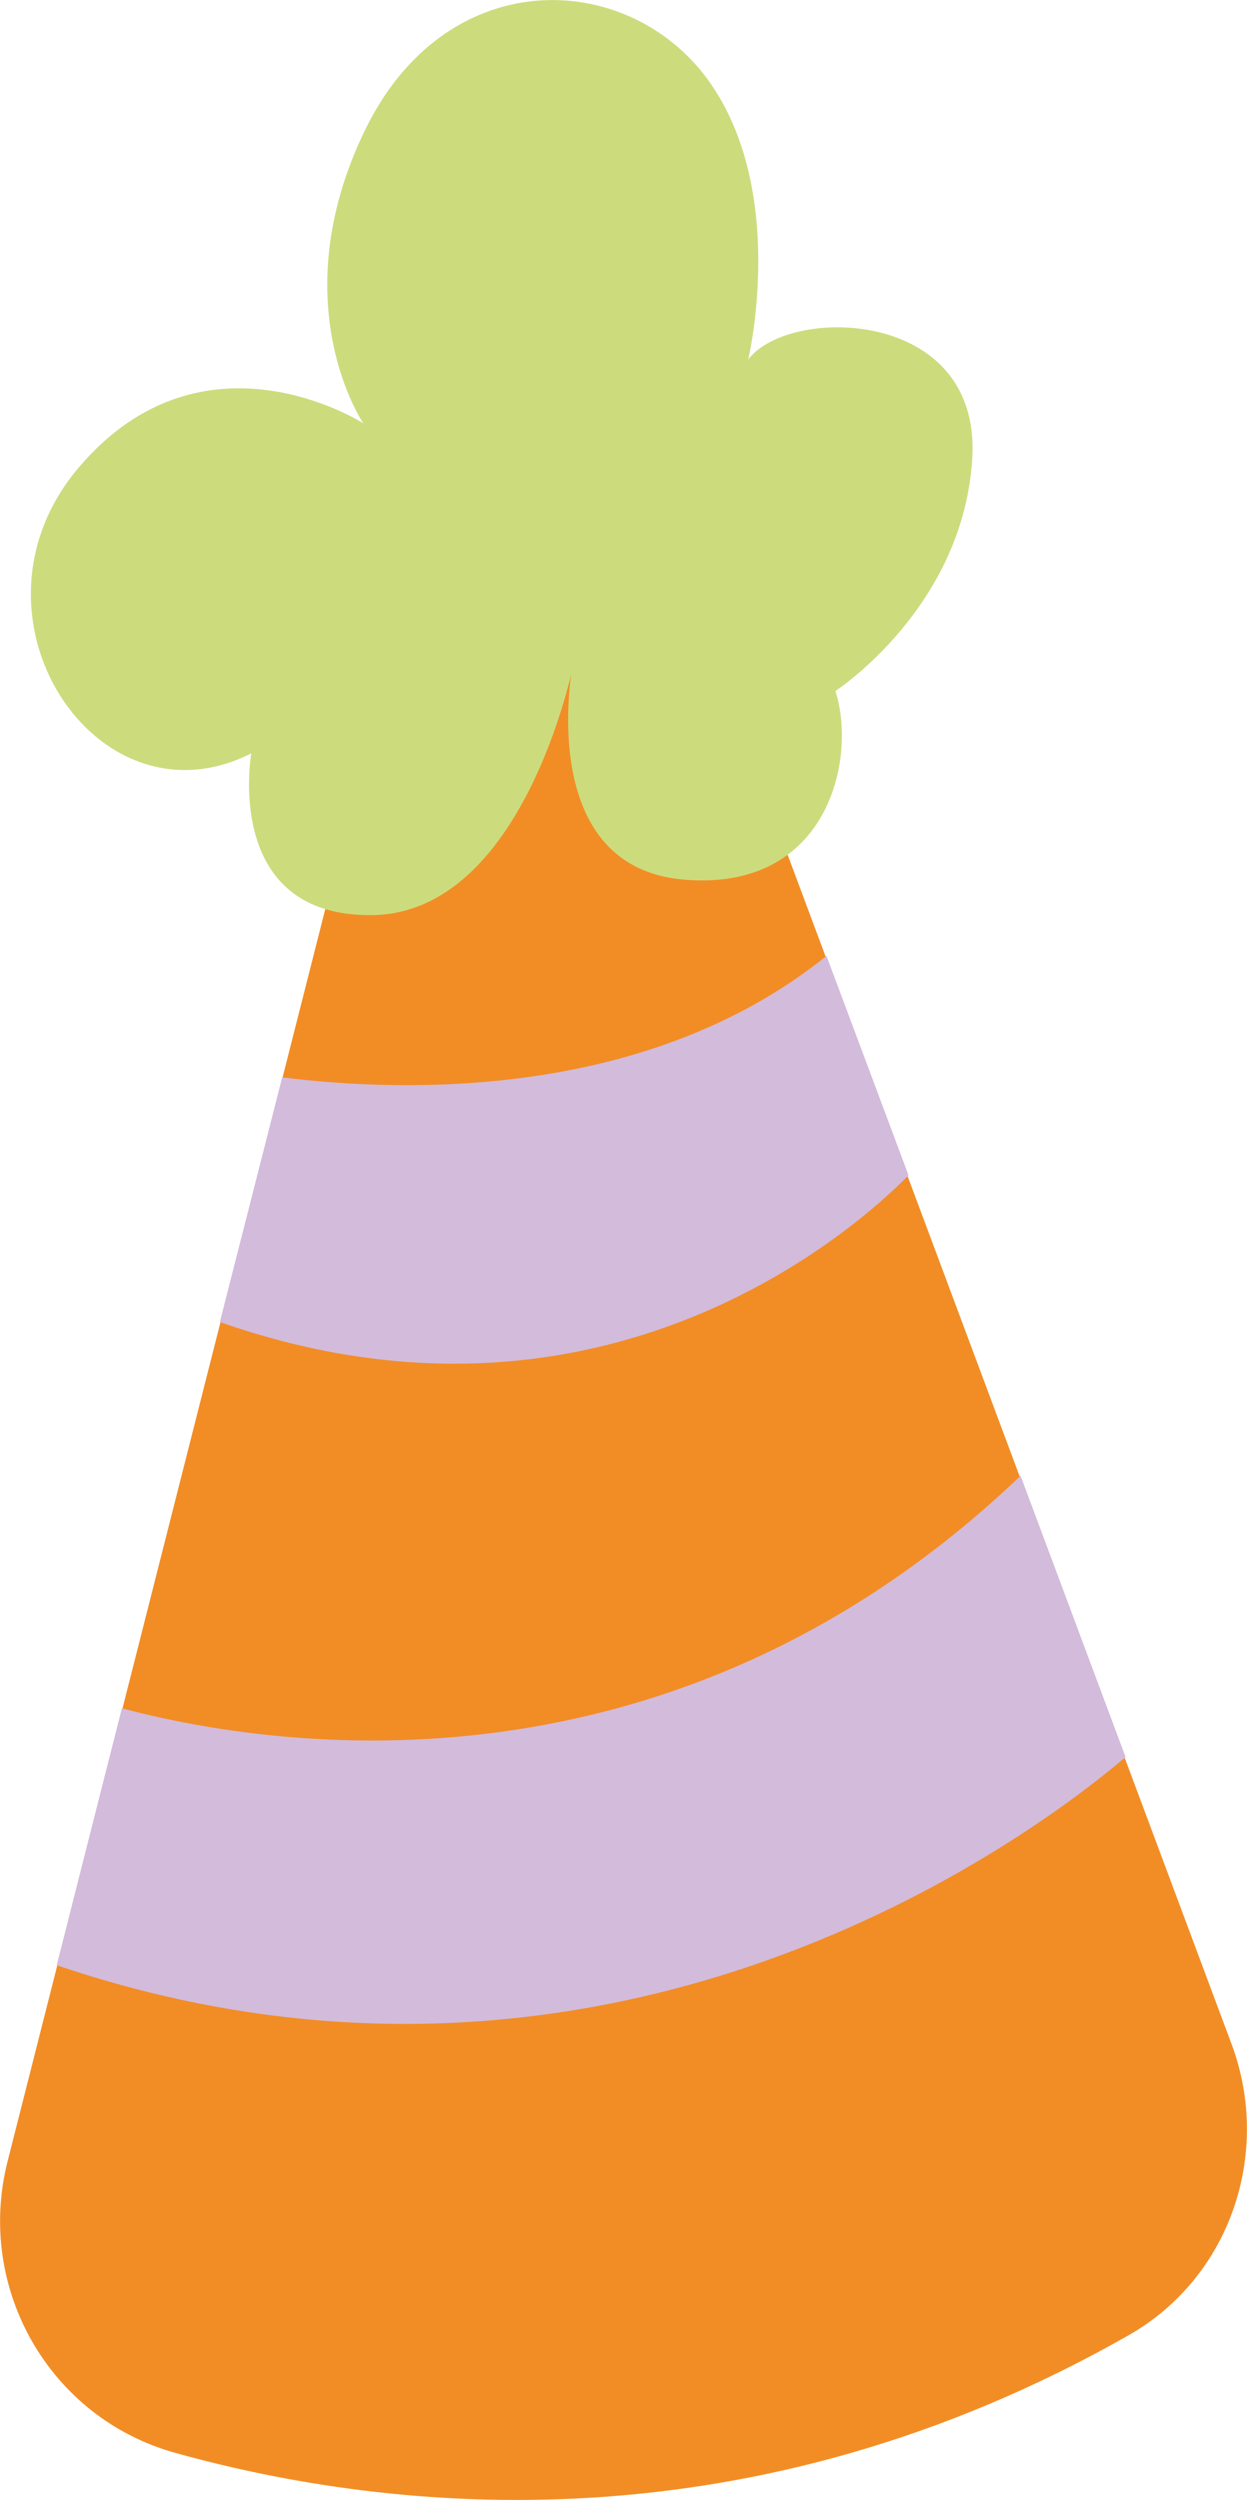
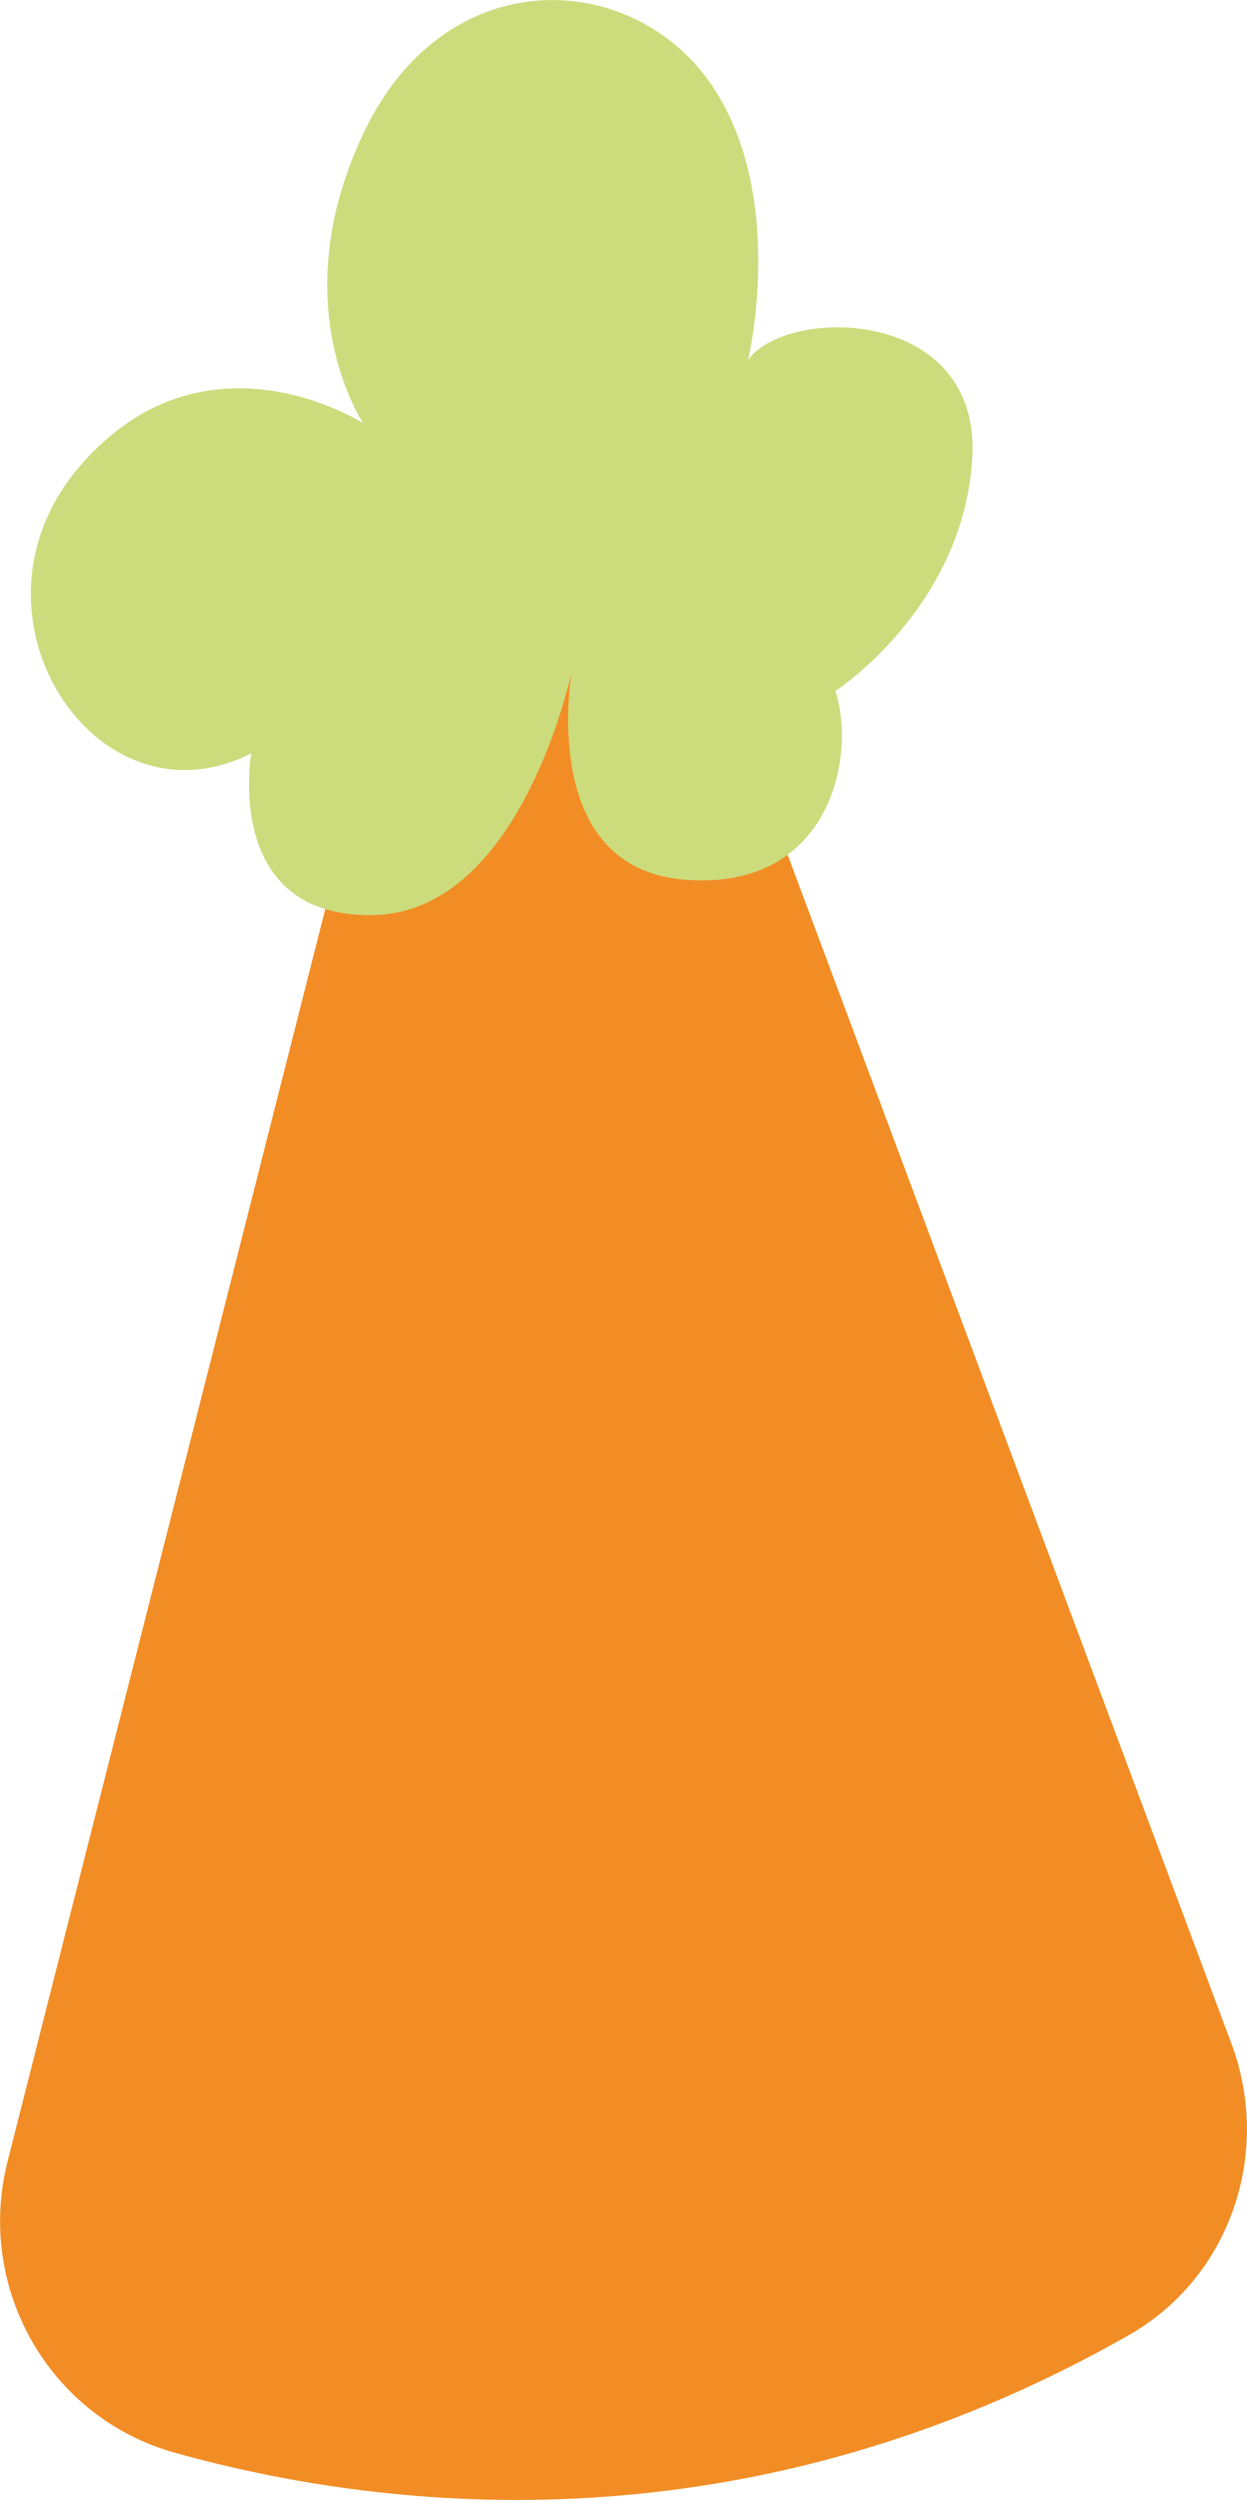
<svg xmlns="http://www.w3.org/2000/svg" id="Laag_2" data-name="Laag 2" viewBox="0 0 26.6 53.33">
  <defs>
    <style>
      .cls-1 {
        fill: #f28d25;
      }

      .cls-2 {
        fill: #d3bbdb;
      }

      .cls-3 {
        fill: #ccdc7d;
      }
    </style>
  </defs>
  <g id="Laag_1-2" data-name="Laag 1">
    <g>
      <path class="cls-1" d="M3.73,52.32c4.66,1.3,12.27,2.09,20.35-2.51,2.16-1.23,3.06-3.88,2.19-6.21l-10.28-27.54c-.62-1.66-2.24-2.73-4.01-2.65l-.55.03c-1.79.08-3.32,1.33-3.76,3.07L.16,46.11c-.68,2.7.89,5.46,3.57,6.21Z" />
-       <path class="cls-2" d="M24.01,37.48l-2.24-6c-7.4,7.07-15.82,5.85-19.17,4.96l-1.39,5.48c11.84,4.02,20.85-2.78,22.8-4.44Z" />
-       <path class="cls-2" d="M6.02,22.98l-1.33,5.22c8.23,2.89,13.68-2.1,14.69-3.13l-1.75-4.68c-3.81,3.07-9,2.92-11.62,2.59Z" />
      <path class="cls-3" d="M12.21,14.22s-.8,4.24,2.34,4.54c3.14.29,3.73-2.61,3.27-4.02,0,0,2.74-1.78,2.92-4.98.18-3.2-3.92-3.24-4.78-2.09,0,0,.86-3.6-.86-5.97-1.73-2.37-5.63-2.5-7.35,1.15-1.73,3.65,0,6.18,0,6.18,0,0-3.4-2.19-6.06.93-2.69,3.15.36,7.79,3.67,6.11,0,0-.62,3.5,2.59,3.45,3.21-.05,4.27-5.3,4.27-5.3Z" />
    </g>
  </g>
</svg>